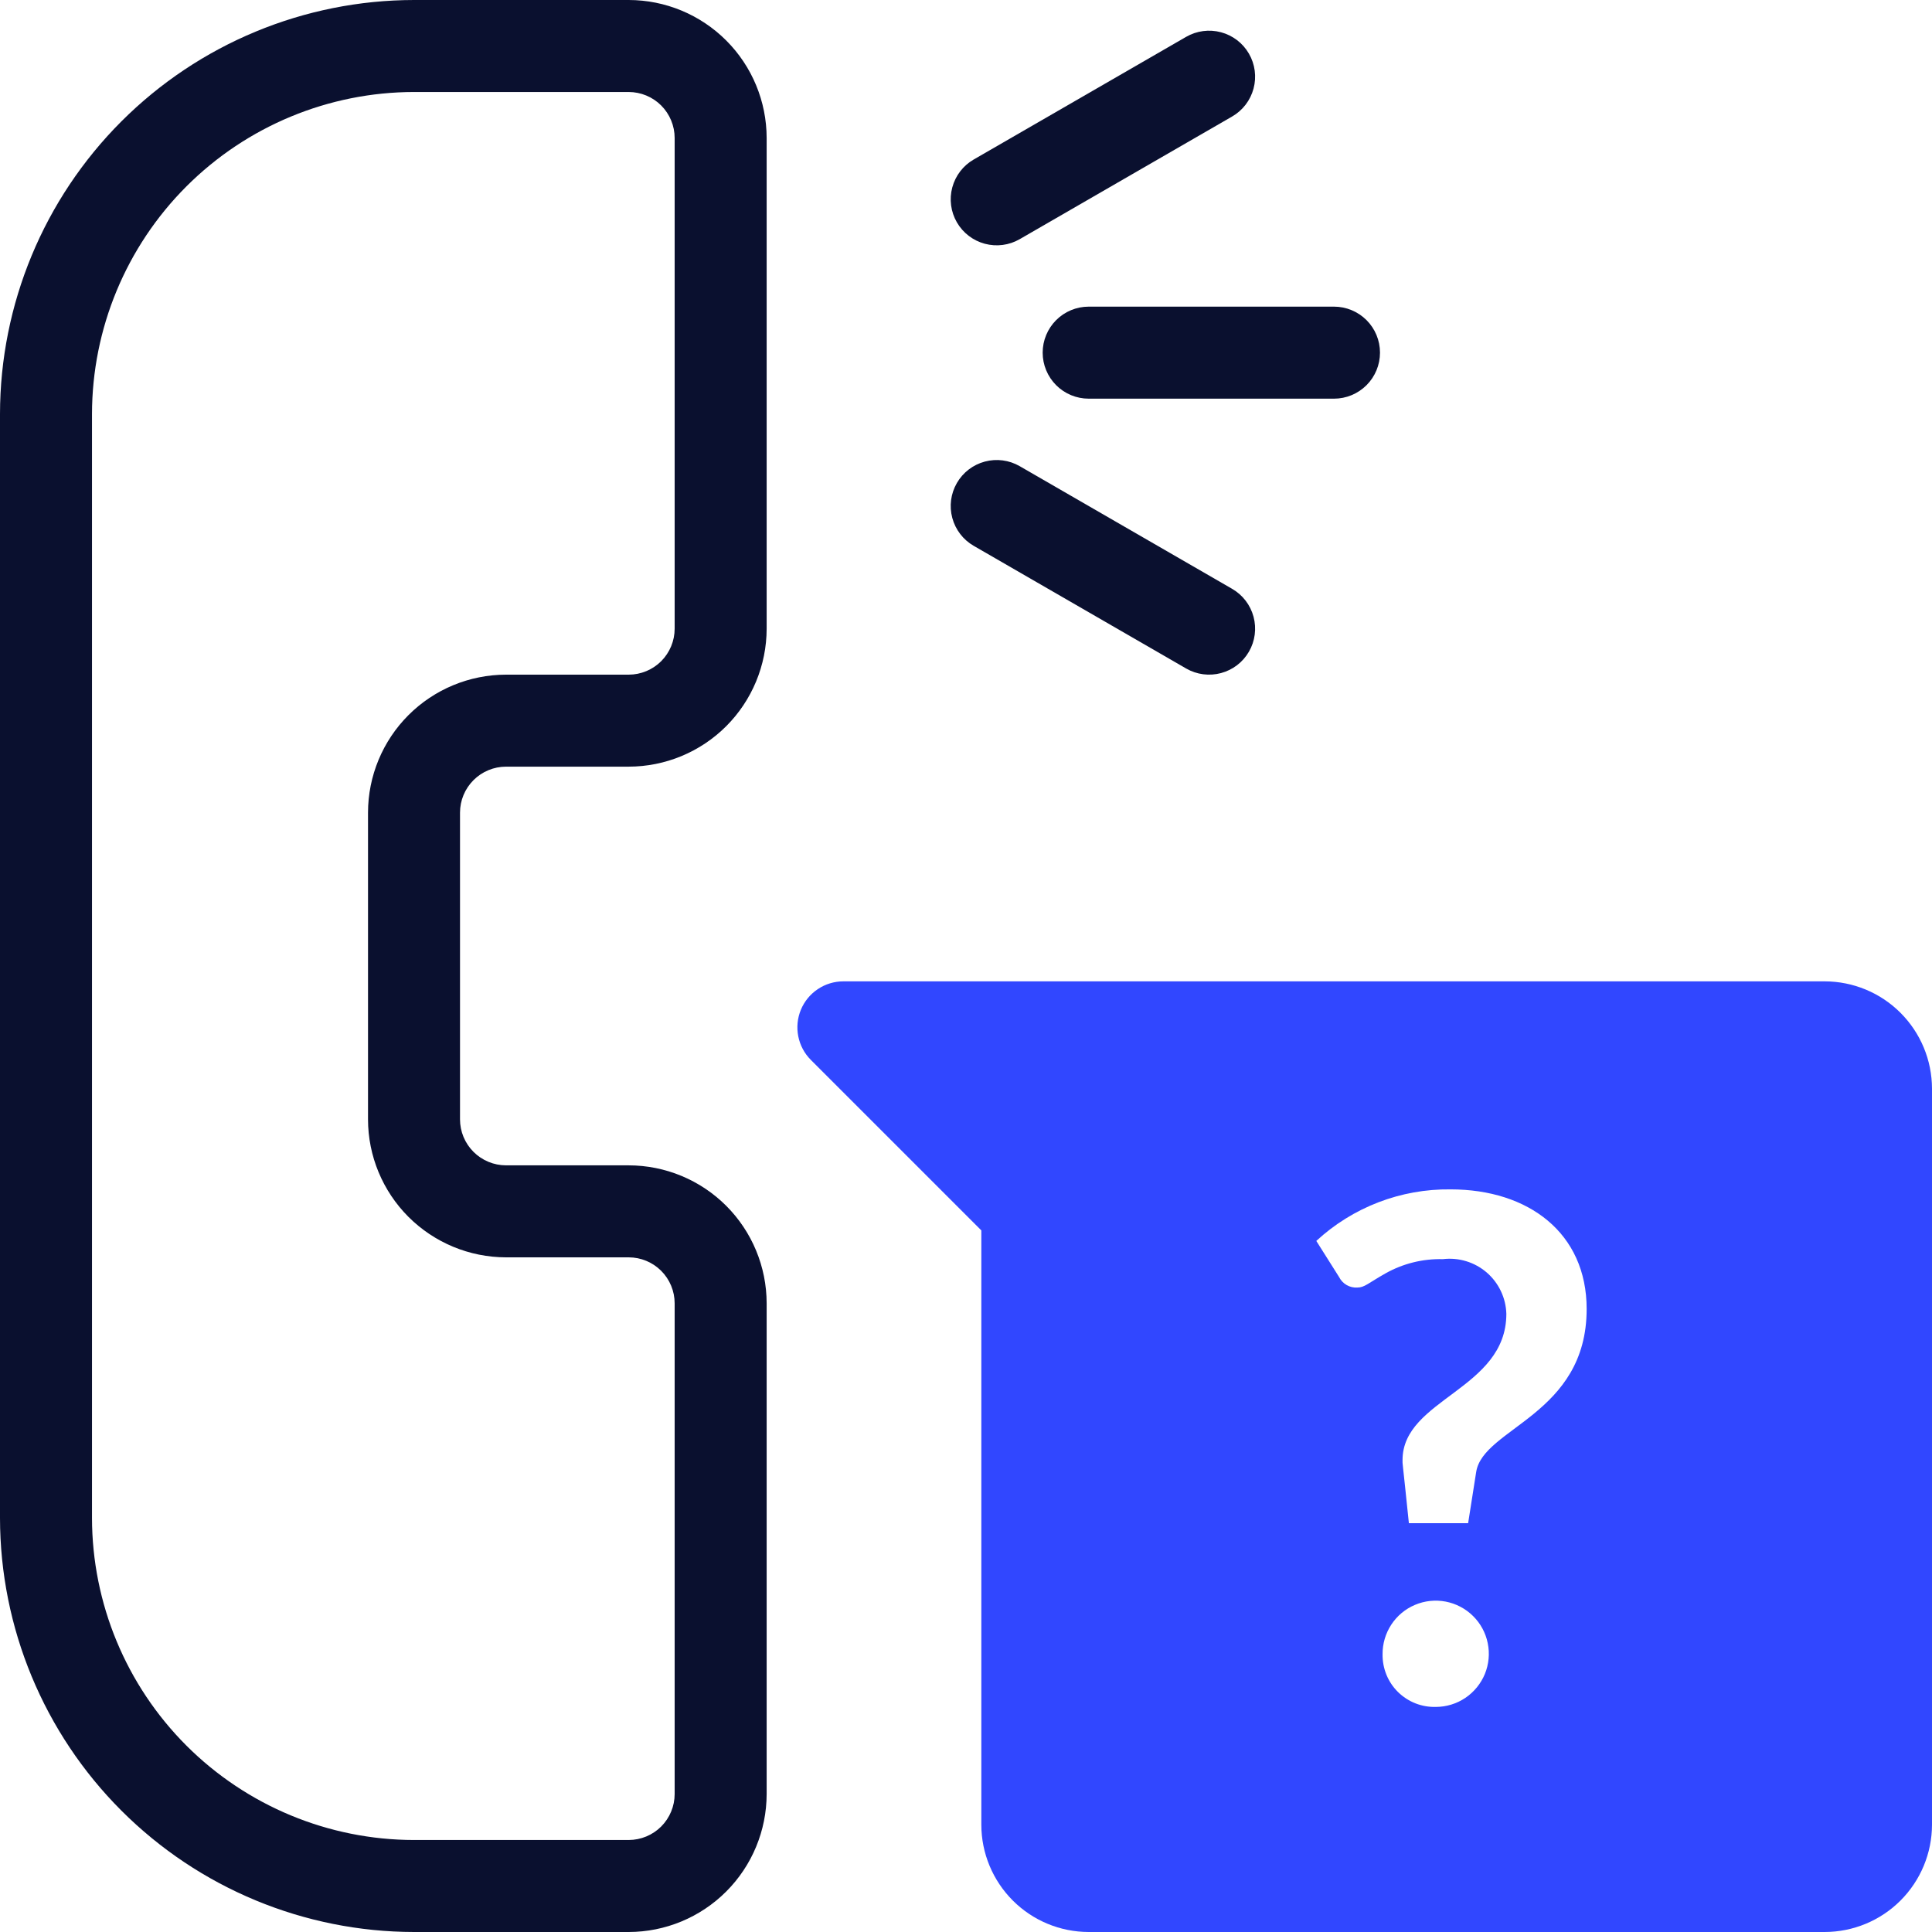
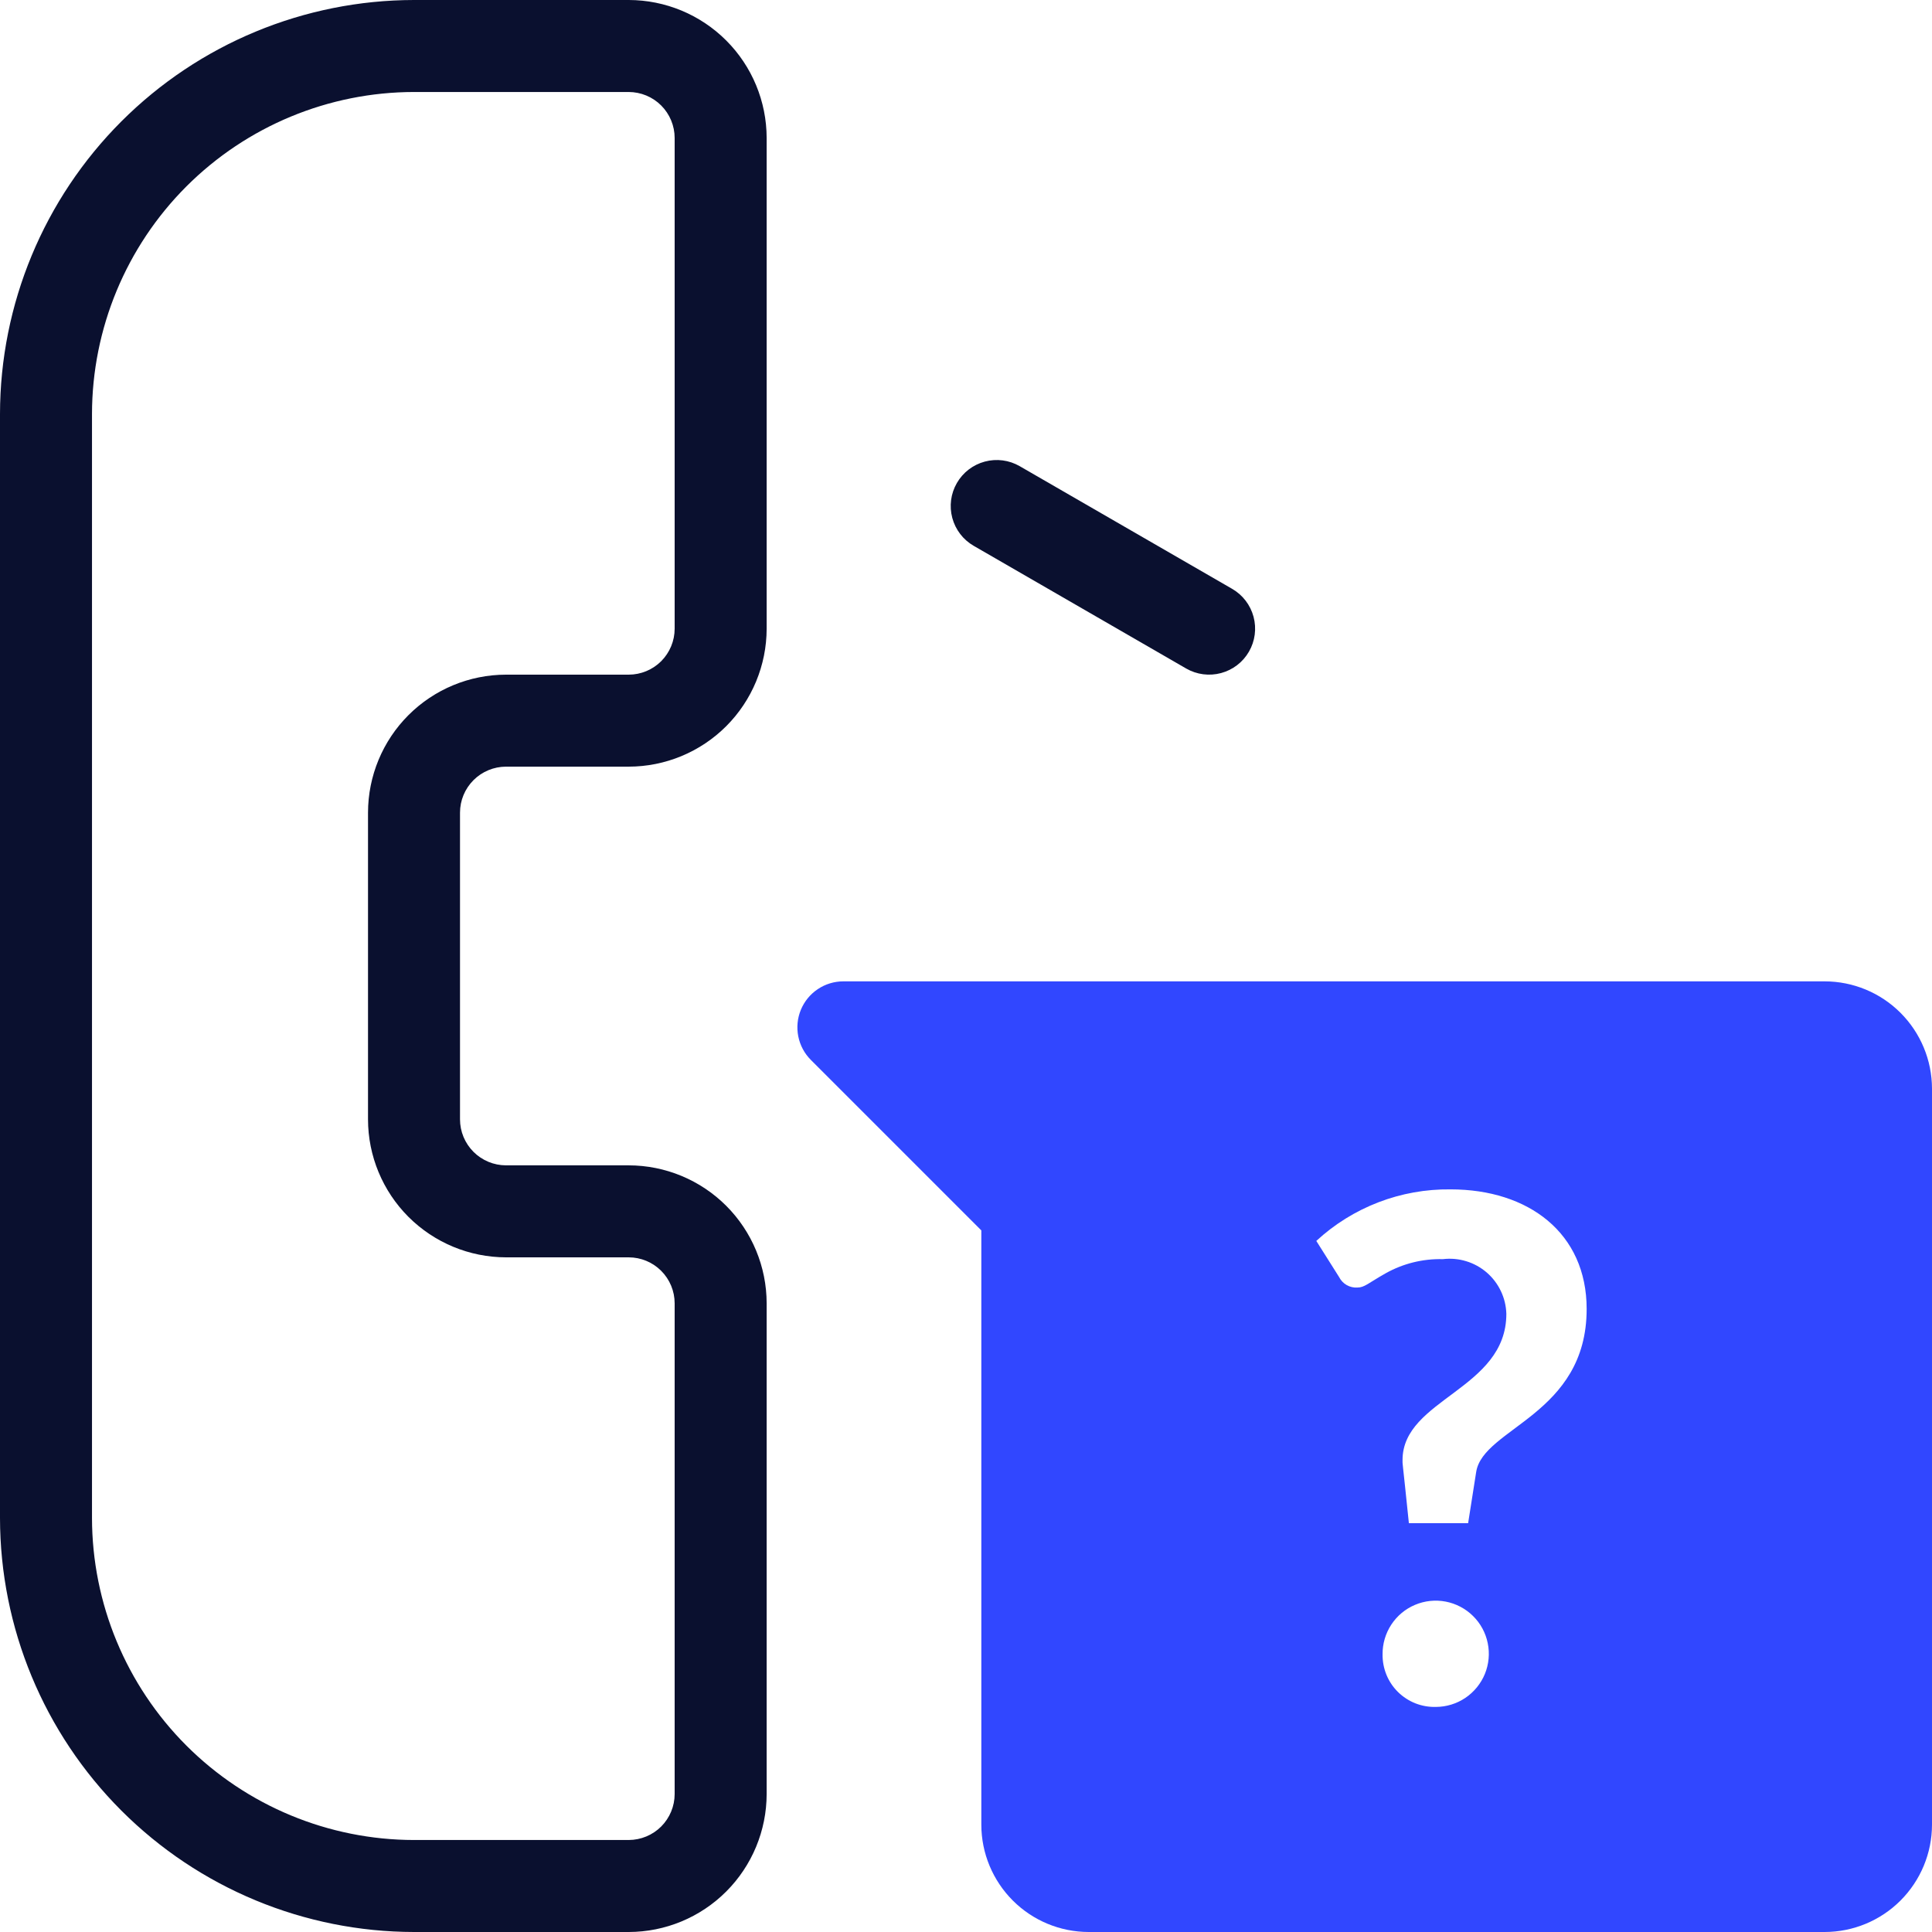
<svg xmlns="http://www.w3.org/2000/svg" width="60" height="60" viewBox="0 0 60 60" fill="none">
  <path d="M12.857 60H19.524C20.66 59.999 21.749 59.547 22.553 58.743C23.356 57.94 23.808 56.85 23.809 55.714V40.476C23.808 39.34 23.356 38.251 22.553 37.447C21.749 36.644 20.66 36.192 19.524 36.191H15.714C15.335 36.19 14.972 36.039 14.705 35.772C14.437 35.504 14.286 35.141 14.286 34.762V25.238C14.286 24.859 14.437 24.496 14.705 24.228C14.972 23.961 15.335 23.81 15.714 23.809H19.524C20.66 23.808 21.749 23.356 22.553 22.553C23.356 21.749 23.808 20.66 23.809 19.524V4.286C23.808 3.149 23.356 2.06 22.553 1.257C21.749 0.453 20.66 0.001 19.524 0H12.857C9.448 0.004 6.18 1.36 3.77 3.77C1.36 6.18 0.004 9.448 0 12.857V47.143C0.004 50.552 1.36 53.82 3.77 56.23C6.18 58.64 9.448 59.996 12.857 60ZM2.857 12.857C2.86 10.206 3.915 7.664 5.789 5.789C7.664 3.915 10.206 2.86 12.857 2.857H19.524C19.903 2.858 20.266 3.008 20.534 3.276C20.801 3.544 20.952 3.907 20.952 4.286V19.524C20.952 19.903 20.801 20.266 20.534 20.534C20.266 20.801 19.903 20.952 19.524 20.952H15.714C14.578 20.954 13.489 21.405 12.685 22.209C11.882 23.012 11.43 24.102 11.429 25.238V34.762C11.43 35.898 11.882 36.987 12.685 37.791C13.489 38.594 14.578 39.046 15.714 39.048H19.524C19.903 39.048 20.266 39.199 20.534 39.467C20.801 39.734 20.952 40.097 20.952 40.476V55.714C20.952 56.093 20.801 56.456 20.534 56.724C20.266 56.992 19.903 57.142 19.524 57.143H12.857C10.206 57.14 7.664 56.085 5.789 54.211C3.915 52.336 2.86 49.794 2.857 47.143V12.857Z" fill="#0A102F" />
-   <path d="M32.381 10.952C32.381 11.331 32.532 11.694 32.799 11.962C33.067 12.23 33.431 12.381 33.81 12.381H41.429C41.807 12.381 42.171 12.23 42.439 11.962C42.707 11.694 42.857 11.331 42.857 10.952C42.857 10.573 42.707 10.21 42.439 9.942C42.171 9.674 41.807 9.523 41.429 9.523H33.81C33.431 9.523 33.067 9.674 32.799 9.942C32.532 10.21 32.381 10.573 32.381 10.952Z" fill="#0A102F" />
-   <path d="M36.837 1.144L30.239 4.954C29.911 5.143 29.672 5.455 29.574 5.821C29.476 6.187 29.527 6.577 29.717 6.905C29.906 7.233 30.218 7.472 30.584 7.57C30.95 7.668 31.339 7.617 31.667 7.428L38.265 3.618C38.593 3.429 38.832 3.117 38.93 2.751C39.028 2.385 38.977 1.995 38.787 1.667C38.598 1.339 38.286 1.1 37.92 1.002C37.554 0.904 37.165 0.955 36.837 1.144Z" fill="#0A102F" />
  <path d="M30.239 16.951L36.837 20.761C37.165 20.95 37.554 21.001 37.92 20.903C38.286 20.805 38.598 20.566 38.787 20.238C38.977 19.91 39.028 19.52 38.93 19.154C38.832 18.788 38.593 18.476 38.265 18.287L31.667 14.477C31.339 14.288 30.95 14.237 30.584 14.335C30.218 14.433 29.906 14.672 29.717 15C29.527 15.328 29.476 15.718 29.574 16.084C29.672 16.45 29.911 16.762 30.239 16.951Z" fill="#0A102F" />
  <path d="M56.667 30.477H26.19C25.908 30.477 25.632 30.561 25.398 30.718C25.163 30.875 24.98 31.098 24.872 31.359C24.764 31.62 24.736 31.907 24.791 32.184C24.846 32.461 24.981 32.715 25.18 32.915L30.476 38.211V56.667C30.477 57.551 30.829 58.398 31.454 59.023C32.078 59.648 32.926 59.999 33.809 60H56.667C57.55 59.999 58.398 59.648 59.022 59.023C59.647 58.398 59.999 57.551 60 56.667V33.81C59.999 32.926 59.647 32.079 59.022 31.454C58.398 30.829 57.55 30.478 56.667 30.477ZM44.593 53.01C44.375 53.016 44.159 52.978 43.957 52.899C43.755 52.819 43.571 52.699 43.416 52.547C43.261 52.394 43.139 52.212 43.057 52.011C42.975 51.809 42.934 51.594 42.937 51.376C42.934 51.05 43.028 50.729 43.207 50.456C43.386 50.182 43.642 49.968 43.943 49.841C44.244 49.713 44.576 49.678 44.897 49.739C45.218 49.801 45.513 49.956 45.746 50.186C45.979 50.415 46.138 50.709 46.203 51.029C46.269 51.349 46.238 51.681 46.115 51.984C45.991 52.286 45.78 52.545 45.51 52.728C45.239 52.911 44.919 53.009 44.593 53.01H44.593ZM45.844 45.714L45.594 47.304H43.754C43.541 45.224 43.557 45.521 43.557 45.344C43.557 43.439 46.781 43.155 46.781 40.803C46.774 40.558 46.717 40.318 46.611 40.096C46.506 39.875 46.356 39.678 46.171 39.518C45.985 39.359 45.769 39.239 45.534 39.168C45.3 39.096 45.053 39.075 44.81 39.104C44.188 39.088 43.573 39.24 43.03 39.545C42.494 39.847 42.377 39.986 42.153 39.986C42.037 39.993 41.922 39.966 41.821 39.908C41.72 39.85 41.639 39.763 41.587 39.66L40.879 38.538C42.013 37.49 43.506 36.918 45.05 36.937C47.47 36.937 49.275 38.293 49.275 40.651C49.275 43.941 46.059 44.34 45.844 45.714Z" fill="#3147FF" />
</svg>